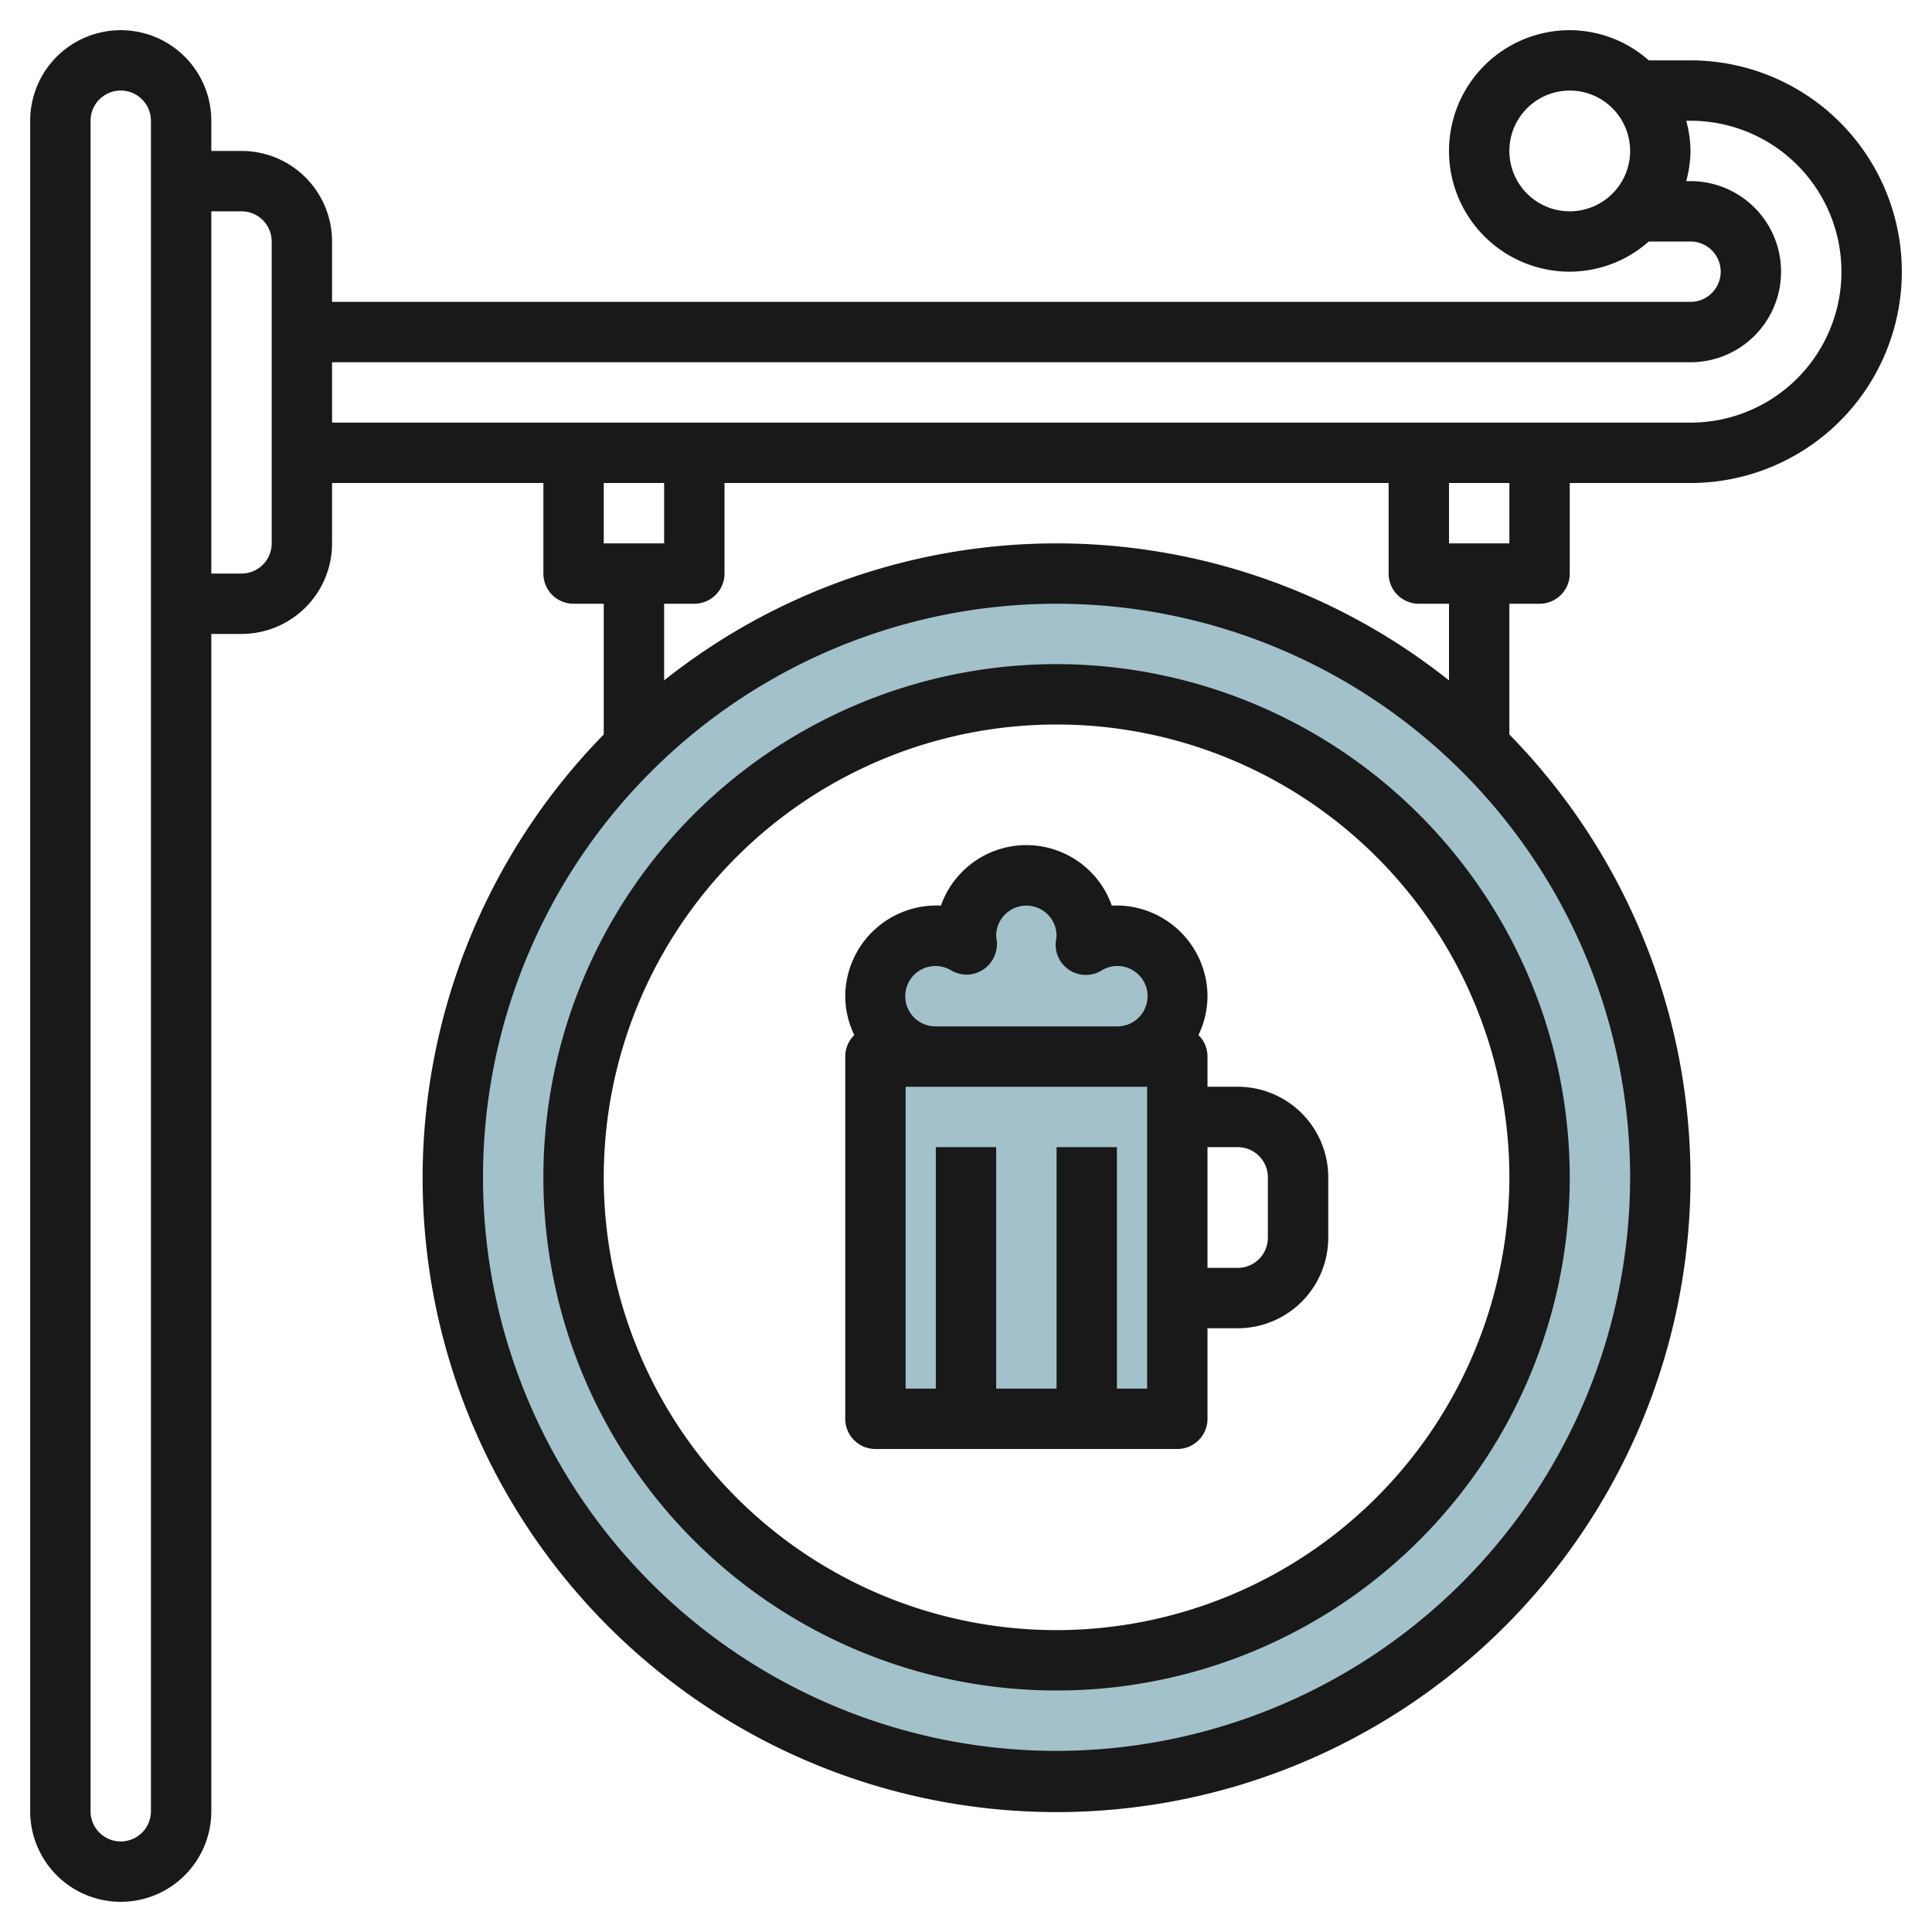
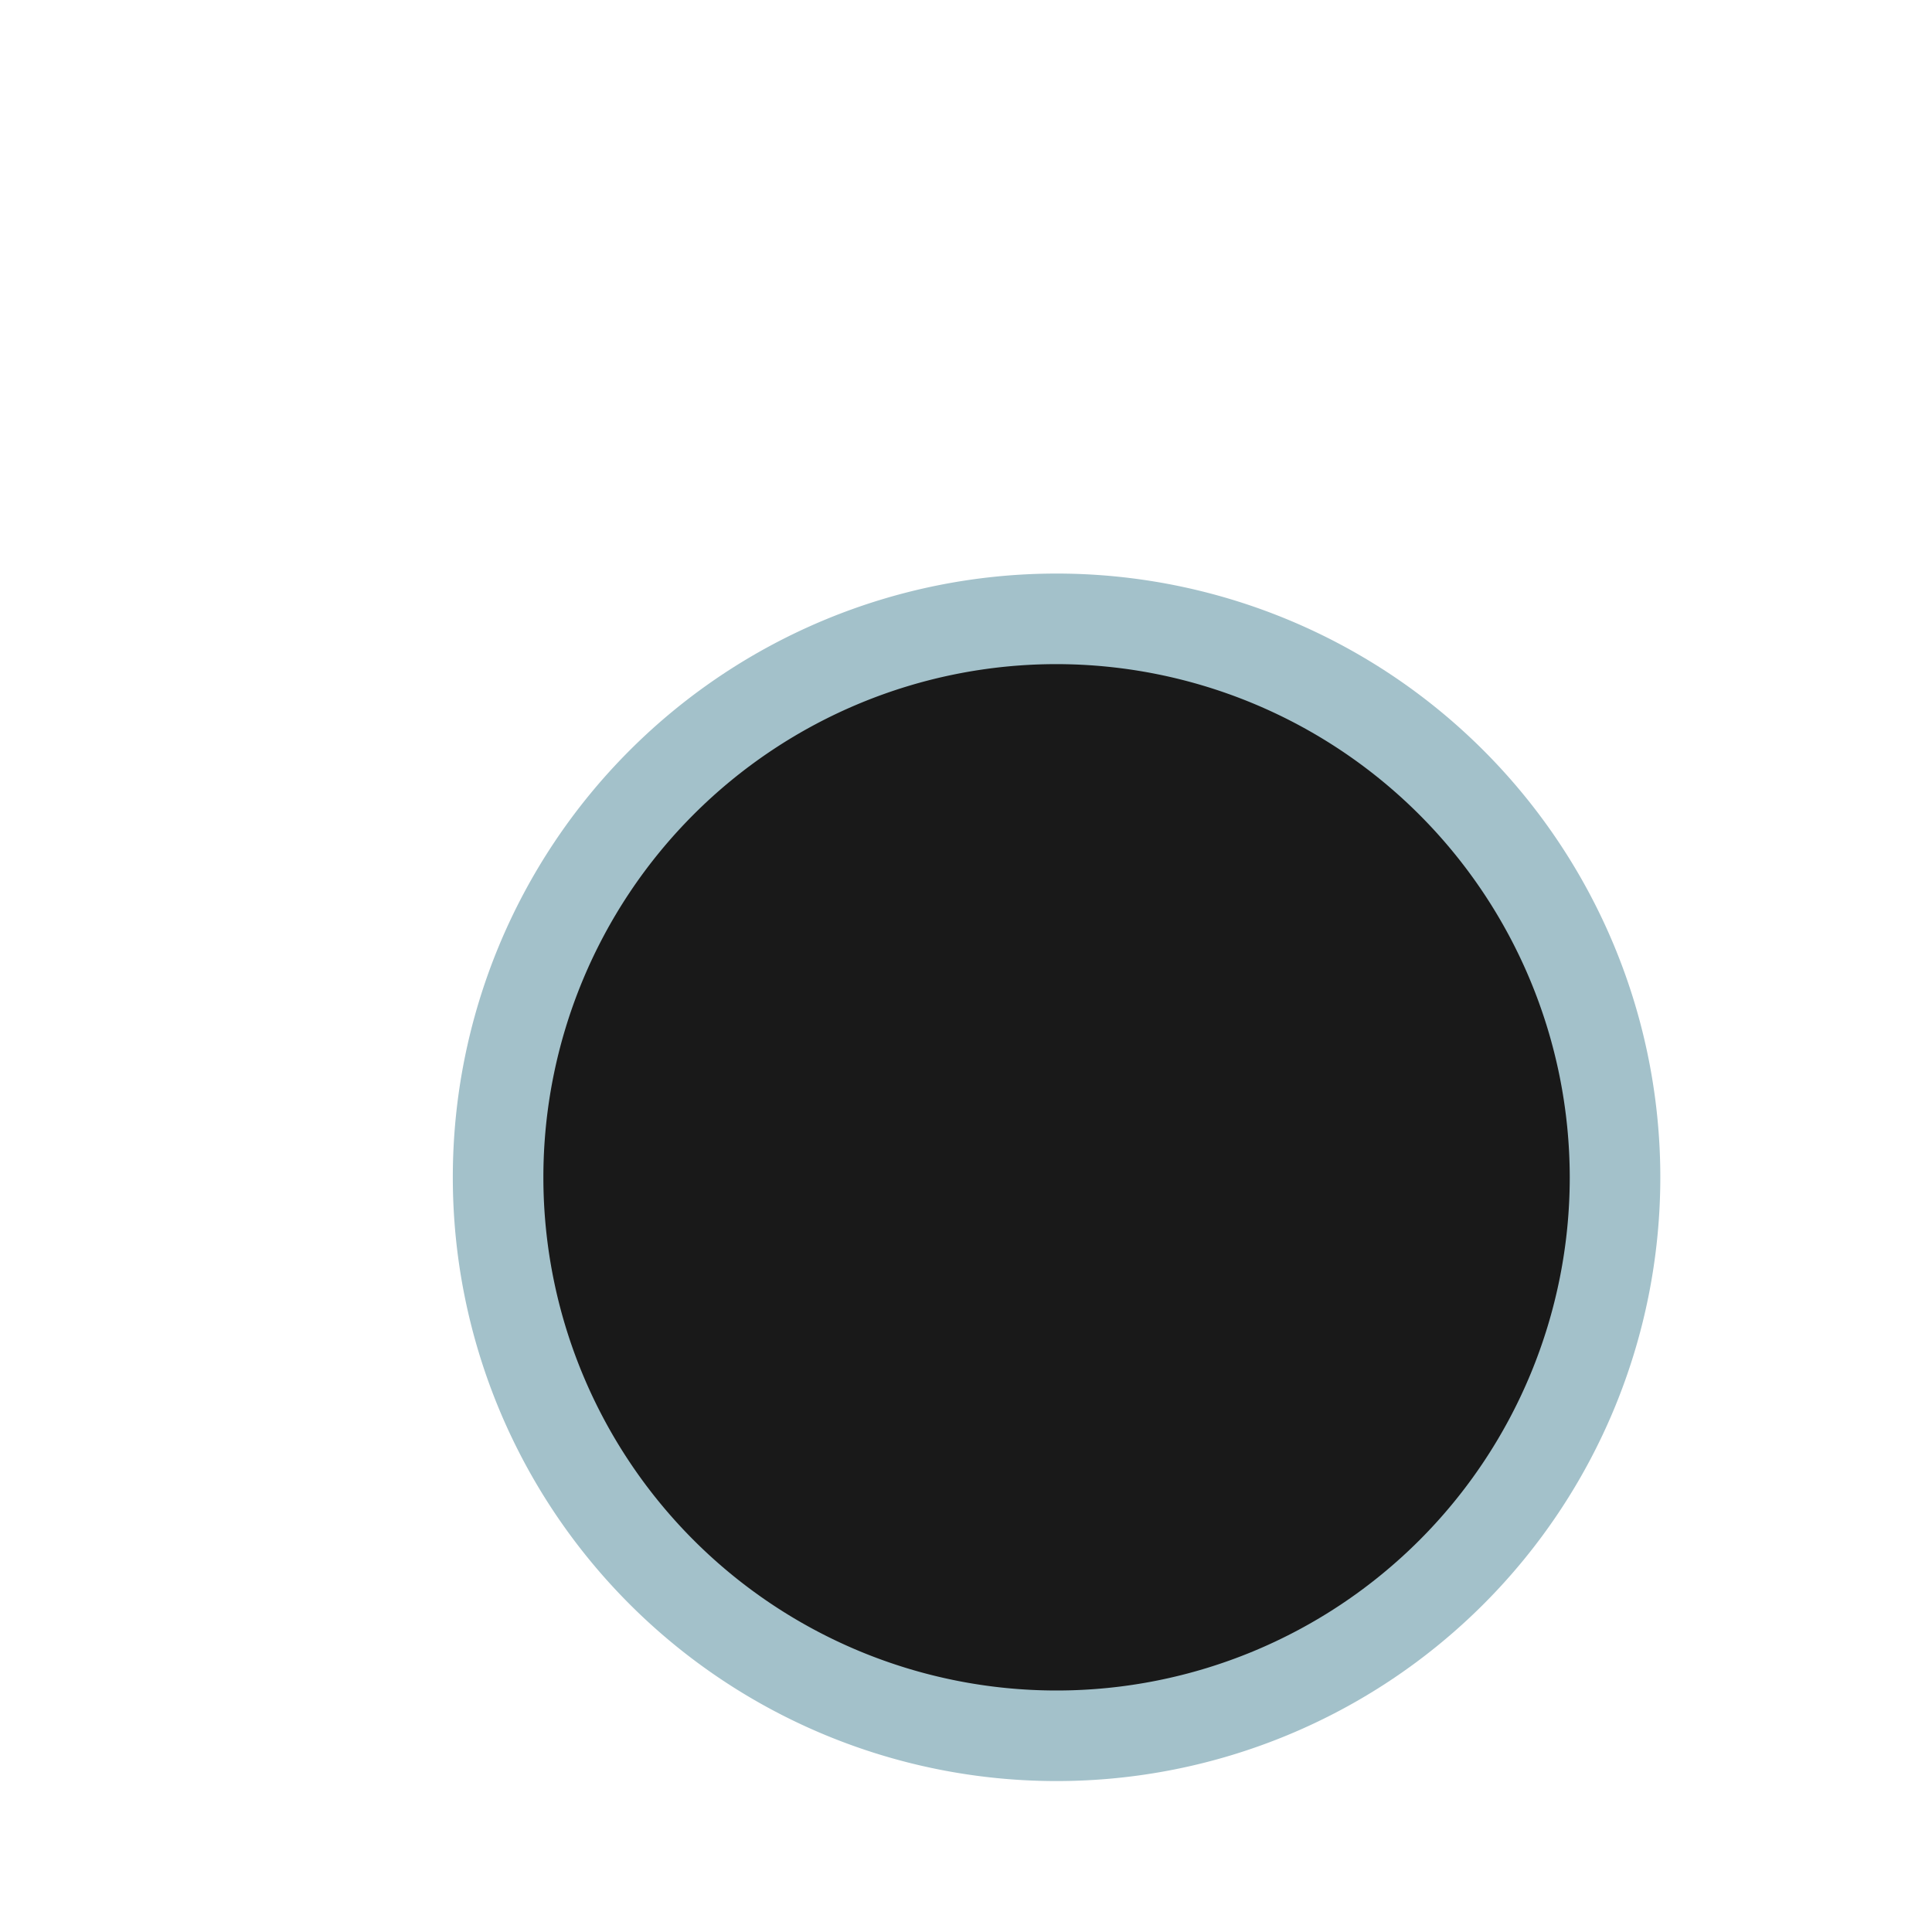
<svg xmlns="http://www.w3.org/2000/svg" id="Layer_3" height="512" viewBox="0 0 64 64" width="512" data-name="Layer 3">
  <path d="m35 19a20 20 0 1 0 20 20 20 20 0 0 0 -20-20zm0 36a16 16 0 1 1 16-16 16 16 0 0 1 -16 16z" fill="#a3c1ca" />
  <path d="m39 33a1.99 1.99 0 0 0 -3.03-1.707 1.877 1.877 0 0 0 .03-.293 2 2 0 0 0 -4 0 1.877 1.877 0 0 0 .03.293 2 2 0 1 0 -1.03 3.707h-2v12h10v-12h-2a2 2 0 0 0 2-2z" fill="#a3c1ca" />
  <g fill="#191919">
-     <path d="m56 2h-1.382a3.962 3.962 0 0 0 -2.618-1 4 4 0 0 0 0 8 3.962 3.962 0 0 0 2.618-1h1.382a1 1 0 0 1 0 2h-45v-2a3 3 0 0 0 -3-3h-1v-1a3 3 0 0 0 -6 0v56a3 3 0 0 0 6 0v-39h1a3 3 0 0 0 3-3v-2h7v3a1 1 0 0 0 1 1h1v4.331a21 21 0 1 0 30 0v-4.331h1a1 1 0 0 0 1-1v-3h4a7 7 0 0 0 0-14zm-4 5a2 2 0 1 1 2-2 2 2 0 0 1 -2 2zm-47 53a1 1 0 0 1 -2 0v-56a1 1 0 0 1 2 0zm4-42a1 1 0 0 1 -1 1h-1v-12h1a1 1 0 0 1 1 1zm13-2v2h-2v-2zm13 42a19 19 0 1 1 19-19 19.021 19.021 0 0 1 -19 19zm13-35.461a20.886 20.886 0 0 0 -26 0v-2.539h1a1 1 0 0 0 1-1v-3h22v3a1 1 0 0 0 1 1h1zm2-4.539h-2v-2h2zm6-4h-45v-2h45a3 3 0 0 0 0-6h-.142a3.939 3.939 0 0 0 .142-1 3.939 3.939 0 0 0 -.142-1h.142a5 5 0 0 1 0 10z" />
-     <path d="m35 22a17 17 0 1 0 17 17 17.019 17.019 0 0 0 -17-17zm0 32a15 15 0 1 1 15-15 15.017 15.017 0 0 1 -15 15z" />
+     <path d="m35 22a17 17 0 1 0 17 17 17.019 17.019 0 0 0 -17-17zm0 32z" />
    <path d="m41 36h-1v-1a.994.994 0 0 0 -.3-.713 2.977 2.977 0 0 0 .3-1.287 3.019 3.019 0 0 0 -3.17-3 3 3 0 0 0 -5.66 0 3.019 3.019 0 0 0 -3.17 3 2.977 2.977 0 0 0 .3 1.287.994.994 0 0 0 -.3.713v12a1 1 0 0 0 1 1h10a1 1 0 0 0 1-1v-3h1a3 3 0 0 0 3-3v-2a3 3 0 0 0 -3-3zm-9.487-3.851a1 1 0 0 0 1.067-.037 1.023 1.023 0 0 0 .435-.991.817.817 0 0 1 -.015-.121 1 1 0 0 1 2 0 1.067 1.067 0 0 1 -.02.151 1 1 0 0 0 1.507 1 1 1 0 1 1 .513 1.849h-6a1 1 0 1 1 .513-1.851zm6.487 13.851h-1v-8h-2v8h-2v-8h-2v8h-1v-10h8zm4-5a1 1 0 0 1 -1 1h-1v-4h1a1 1 0 0 1 1 1z" />
  </g>
</svg>